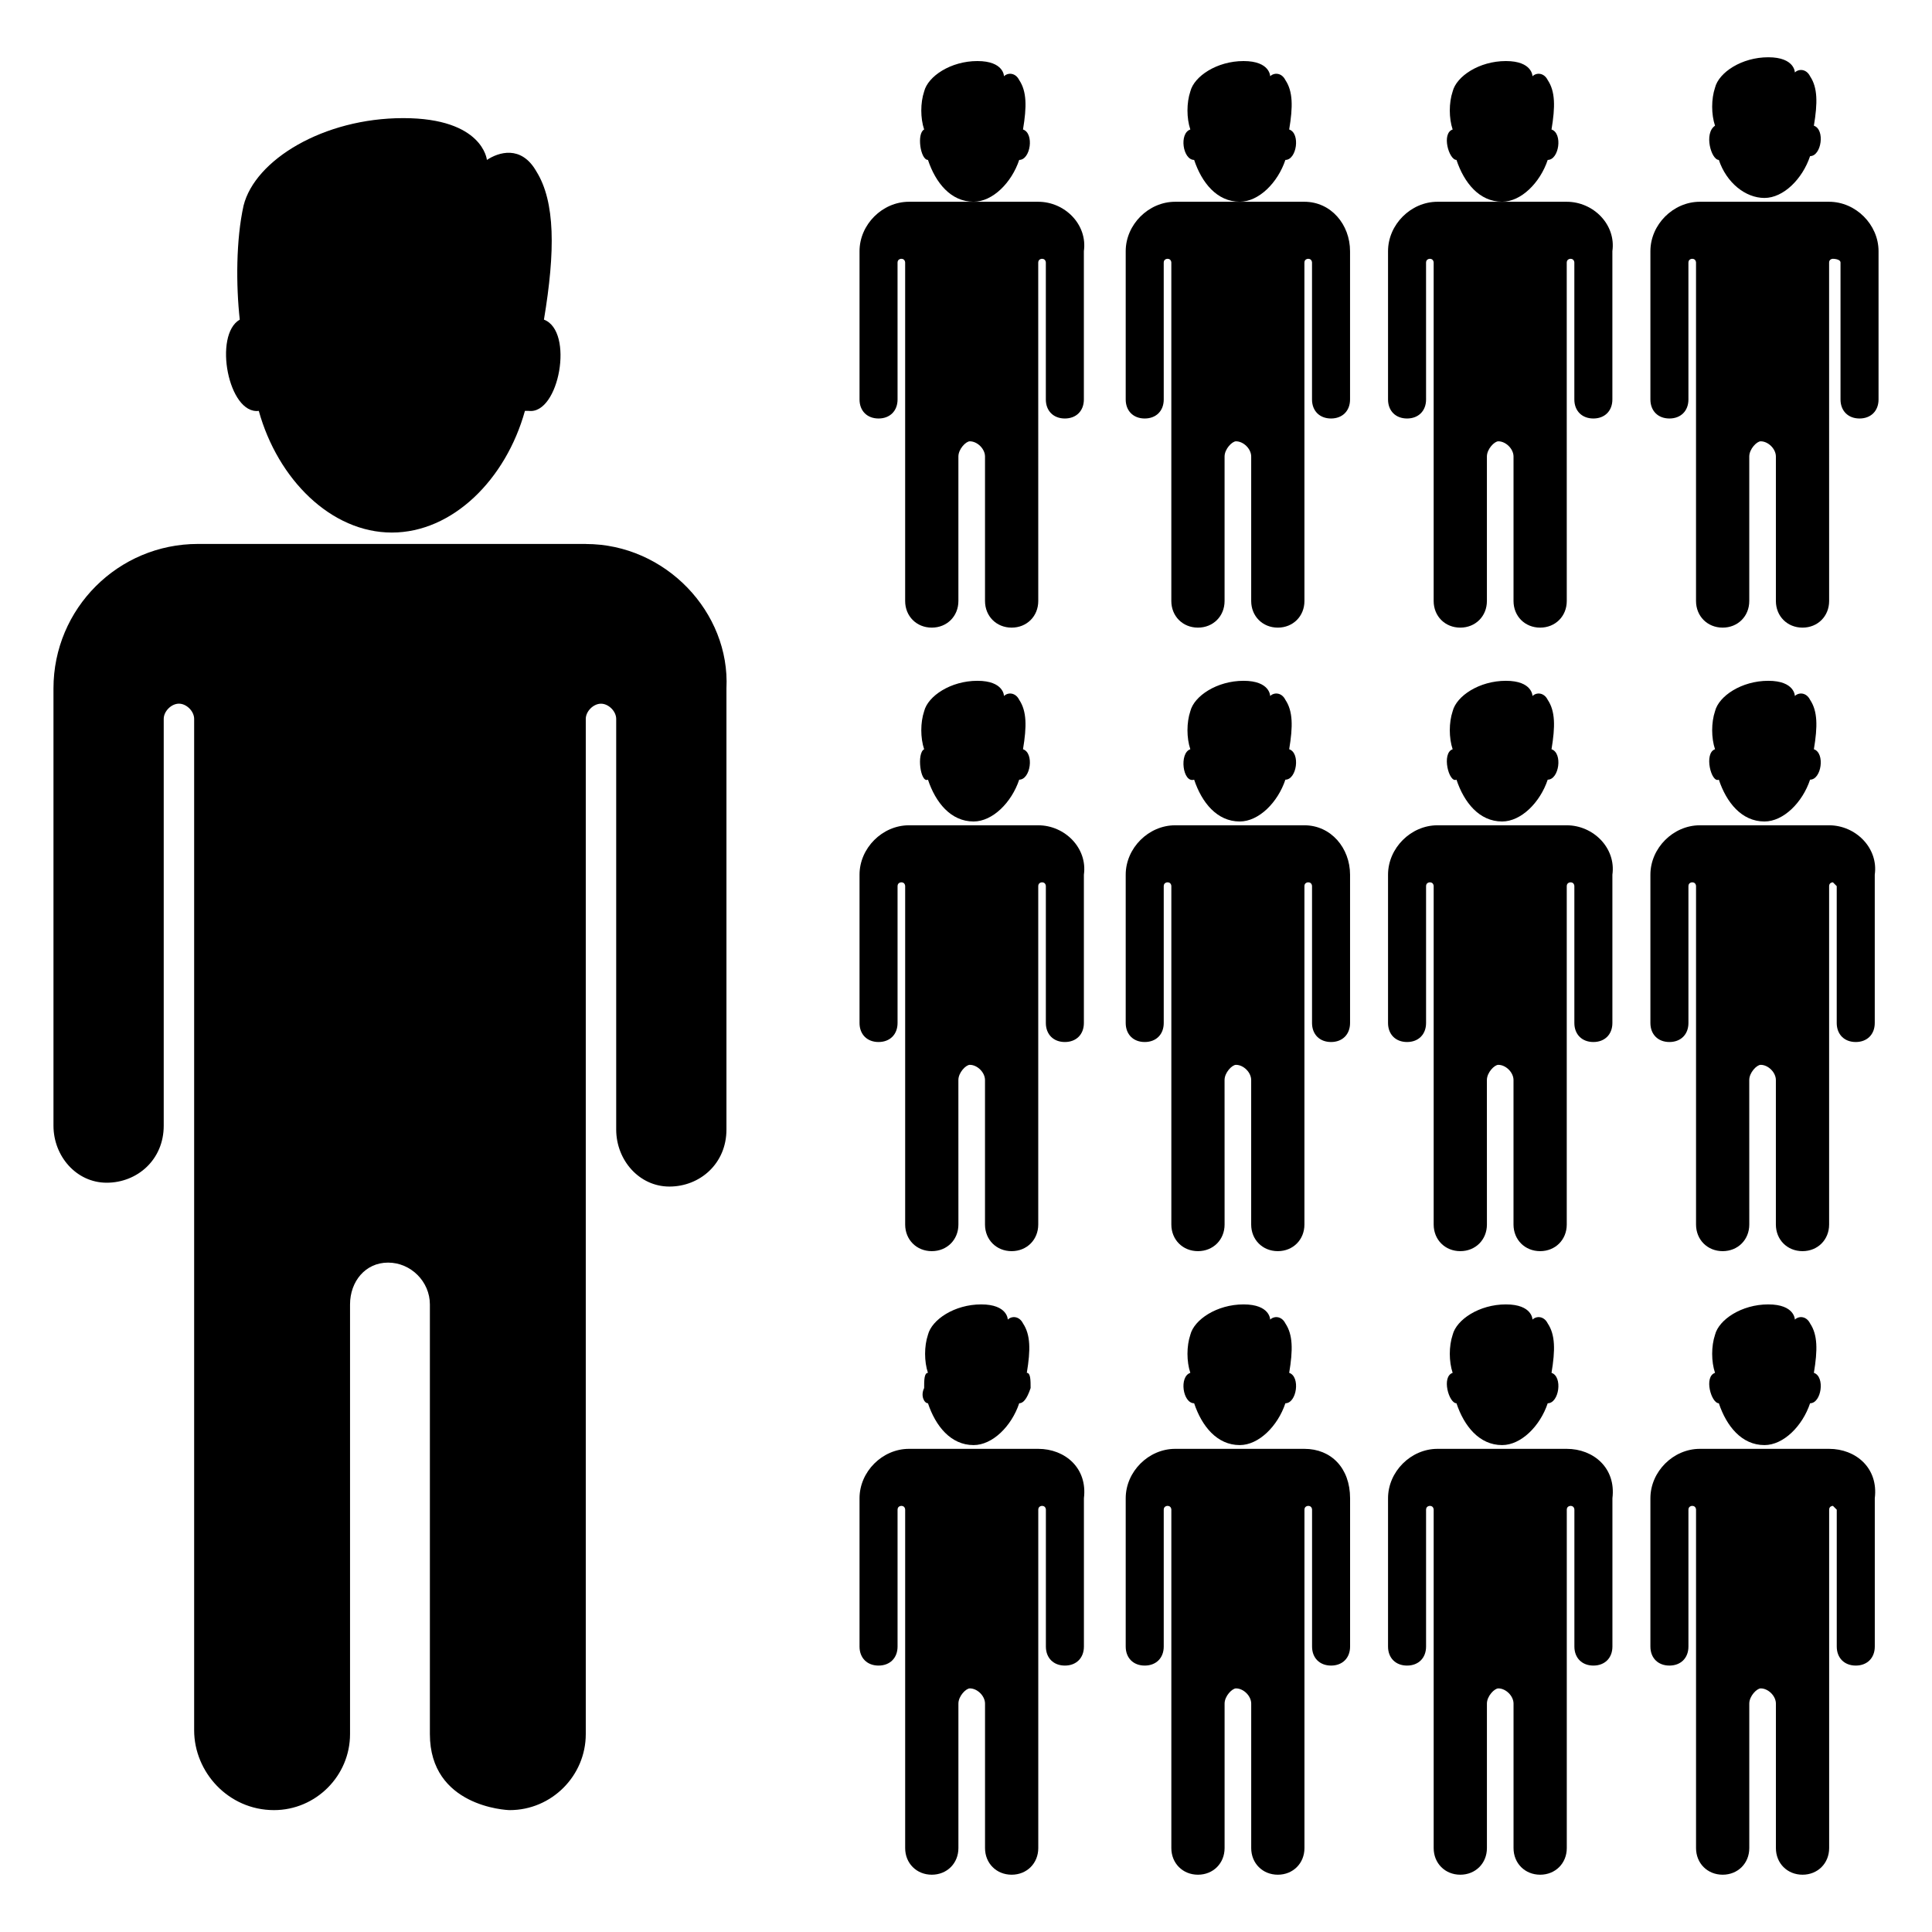
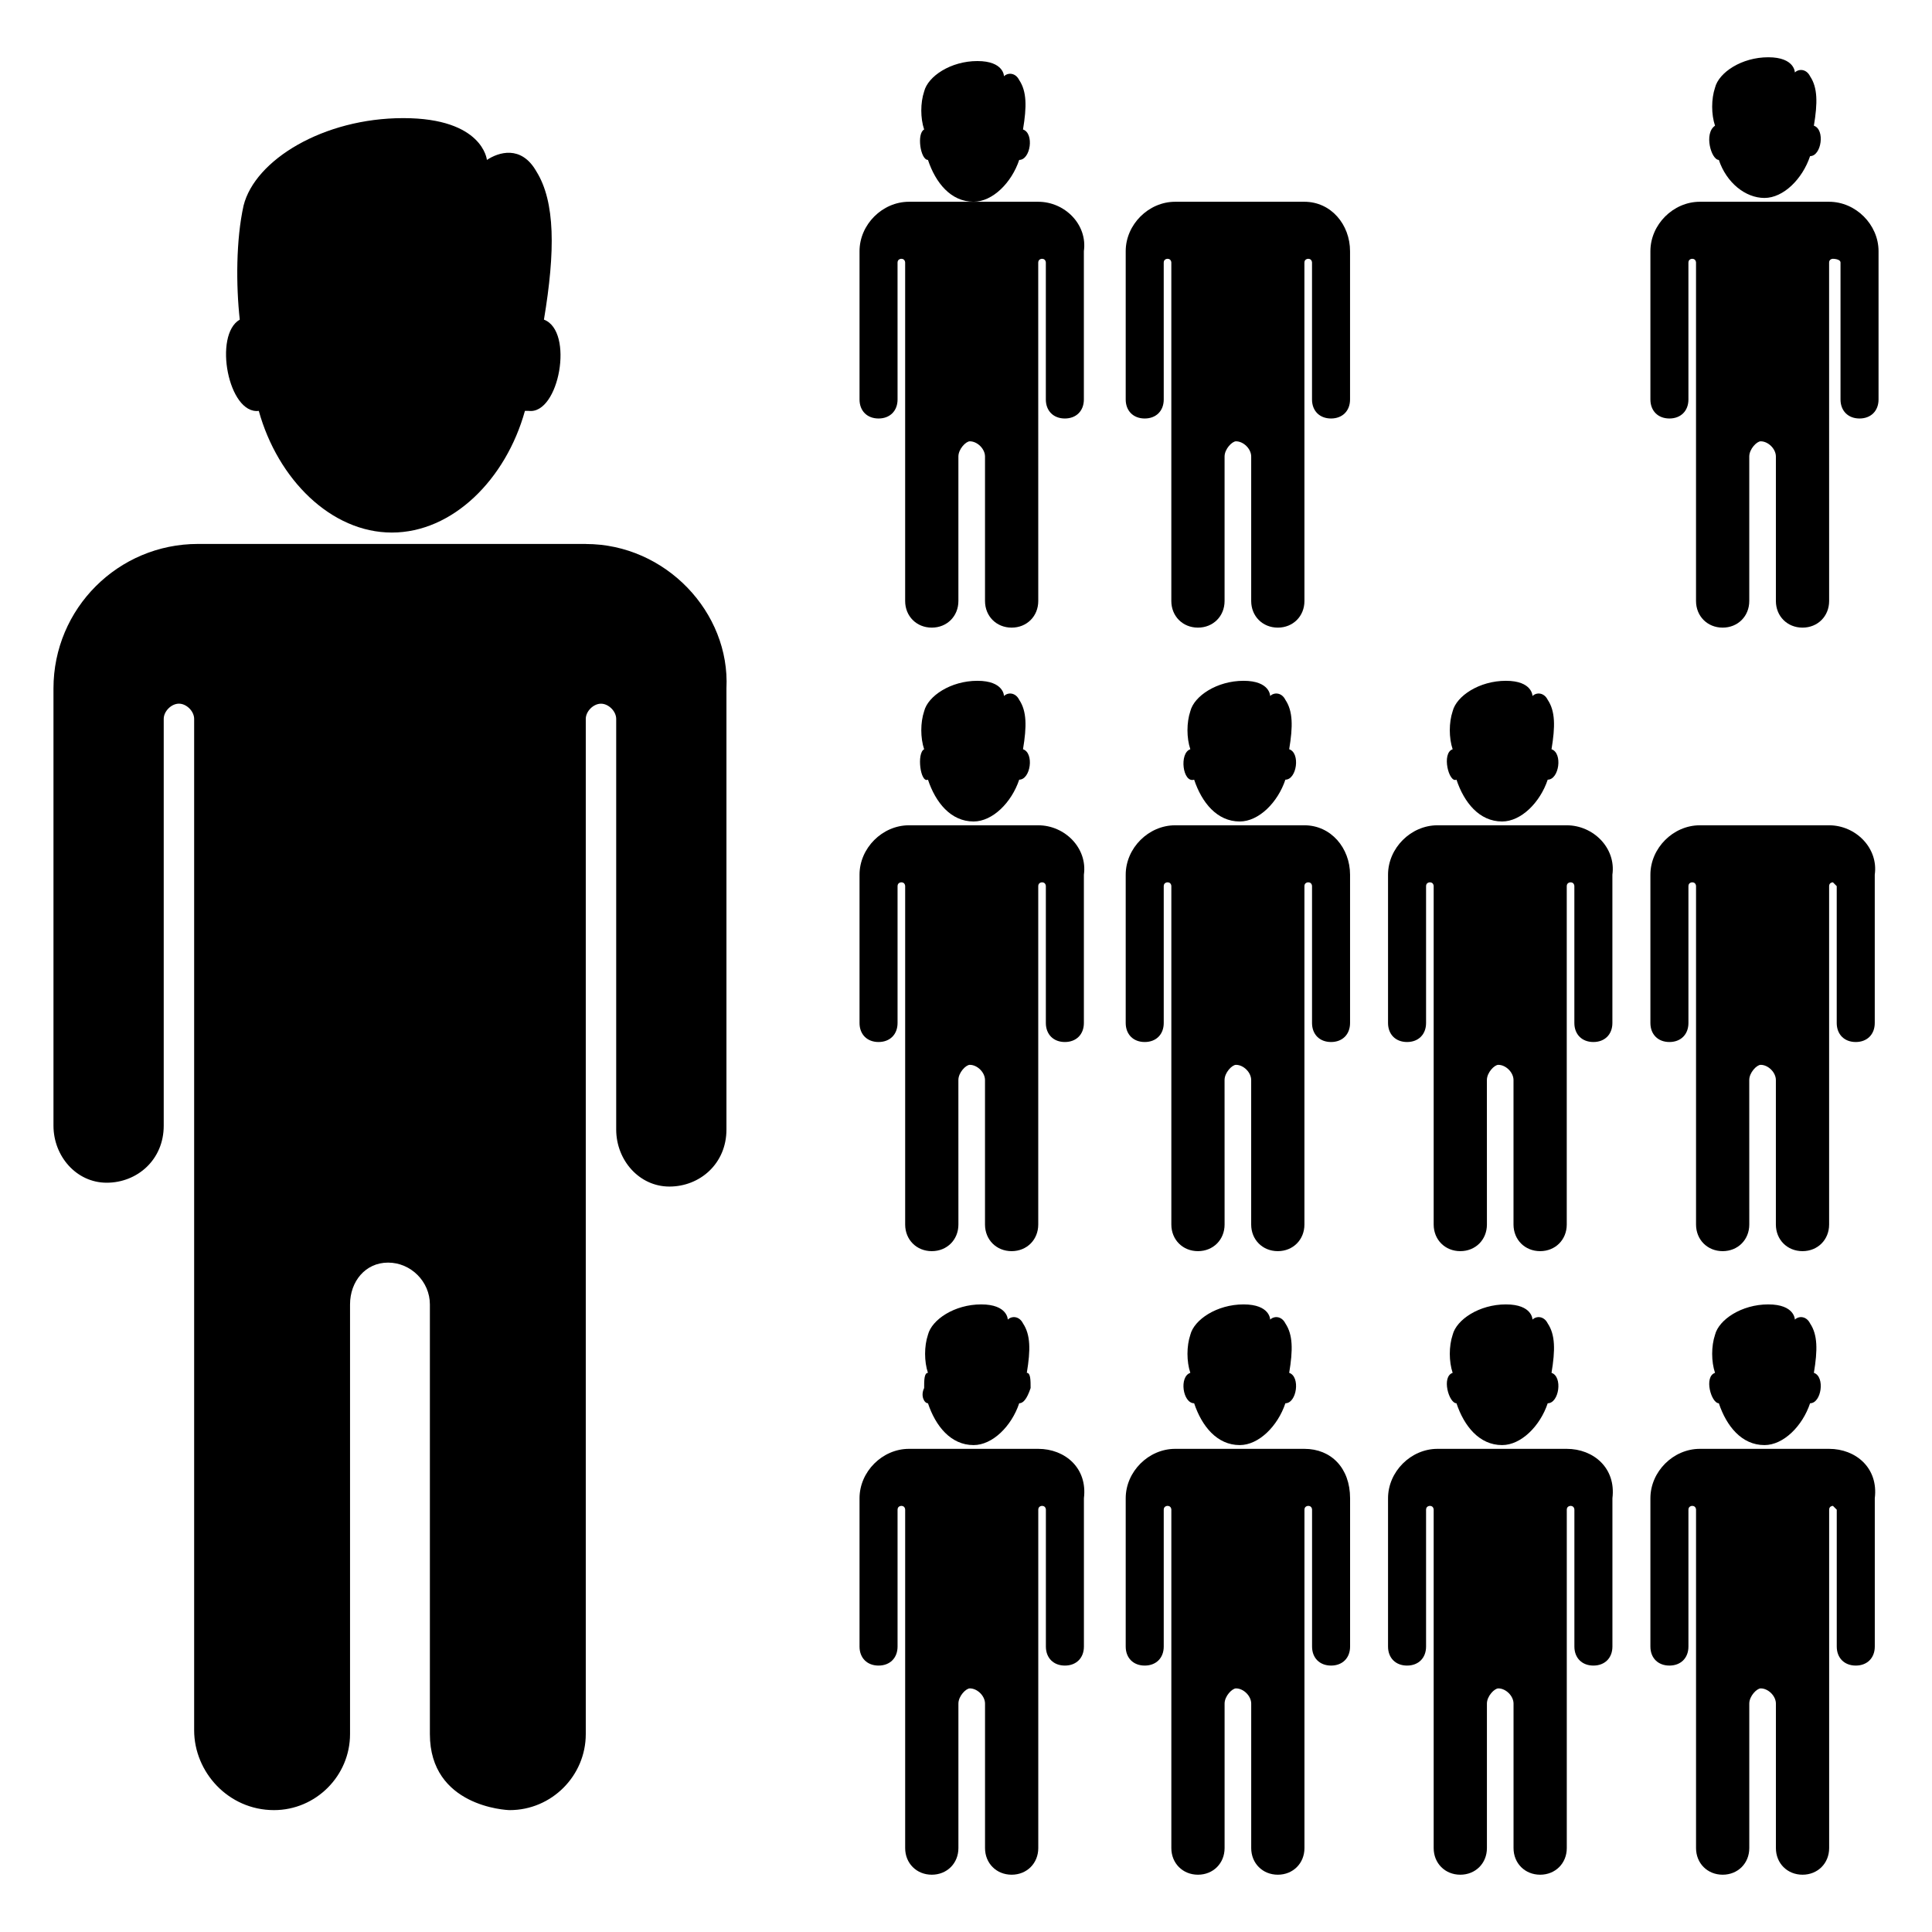
<svg xmlns="http://www.w3.org/2000/svg" fill="#000000" width="800px" height="800px" version="1.1" viewBox="144 144 512 512">
  <g>
    <path d="m299.24 288.15h-102.78c-21.16 0-38.289 17.129-38.289 38.289v115.88c0 8.062 6.047 15.113 14.105 15.113 8.062 0 15.113-6.047 15.113-15.113v-107.81c0-2.016 2.016-4.031 4.031-4.031s4.031 2.016 4.031 4.031v268.03c0 11.082 9.07 21.16 21.16 21.16 11.082 0 20.152-9.07 20.152-20.152v-113.86c0-6.047 4.031-11.082 10.078-11.082s11.082 5.039 11.082 11.082v113.86c0 19.145 20.152 20.152 21.16 20.152 11.082 0 20.152-9.07 20.152-20.152v-269.03c0-2.016 2.016-4.031 4.031-4.031s4.031 2.016 4.031 4.031v108.82c0 8.062 6.047 15.113 14.105 15.113 8.062 0 15.113-6.047 15.113-15.113v-116.88c1.008-20.156-16.121-38.293-37.281-38.293z" />
    <path d="m212.58 252.89c5.039 18.137 19.145 32.242 35.266 32.242s30.23-14.105 35.266-32.242h1.008c8.062 1.008 12.09-21.16 4.031-24.184 3.023-18.137 3.023-31.234-2.016-39.297-4.031-7.055-10.078-5.039-13.098-3.023 0 0-1.008-11.082-22.168-11.082s-39.297 11.082-42.32 23.176c-2.016 9.066-2.016 21.156-1.008 30.227-7.055 4.031-3.023 25.191 5.039 24.184z" />
    <path d="m419.14 197.47h-34.258c-7.055 0-13.098 6.047-13.098 13.098v39.297c0 3.023 2.016 5.039 5.039 5.039s5.039-2.016 5.039-5.039l-0.004-36.273c0-1.008 1.008-1.008 1.008-1.008 1.008 0 1.008 1.008 1.008 1.008v89.68c0 4.031 3.023 7.055 7.055 7.055s7.055-3.023 7.055-7.055v-38.289c0-2.016 2.016-4.031 3.023-4.031 2.016 0 4.031 2.016 4.031 4.031v38.289c0 4.031 3.023 7.055 7.055 7.055s7.055-3.023 7.055-7.055l-0.008-89.68c0-1.008 1.008-1.008 1.008-1.008 1.008 0 1.008 1.008 1.008 1.008v36.273c0 3.023 2.016 5.039 5.039 5.039 3.023 0 5.039-2.016 5.039-5.039v-39.297c1.004-7.055-5.043-13.098-12.094-13.098z" />
    <path d="m389.92 186.38c1.008 0 1.008 0 0 0 2.016 6.047 6.047 11.082 12.09 11.082 5.039 0 10.078-5.039 12.09-11.082 3.023 0 4.031-7.055 1.008-8.062 1.008-6.047 1.008-10.078-1.008-13.098-1.008-2.016-3.023-2.016-4.031-1.008 0 0 0-4.031-7.055-4.031s-13.098 4.031-14.105 8.062c-1.008 3.023-1.008 7.055 0 10.078-2.012 1.004-1.004 8.059 1.012 8.059z" />
    <path d="m419.14 362.71h-34.258c-7.055 0-13.098 6.047-13.098 13.098v39.297c0 3.023 2.016 5.039 5.039 5.039s5.039-2.016 5.039-5.039v-36.273c0-1.008 1.008-1.008 1.008-1.008 1.008 0 1.008 1.008 1.008 1.008v89.68c0 4.031 3.023 7.055 7.055 7.055s7.055-3.023 7.055-7.055l-0.008-38.289c0-2.016 2.016-4.031 3.023-4.031 2.016 0 4.031 2.016 4.031 4.031v38.289c0 4.031 3.023 7.055 7.055 7.055s7.055-3.023 7.055-7.055v-89.68c0-1.008 1.008-1.008 1.008-1.008 1.008 0 1.008 1.008 1.008 1.008v36.273c0 3.023 2.016 5.039 5.039 5.039s5.039-2.016 5.039-5.039v-39.297c1-7.051-5.047-13.098-12.098-13.098z" />
    <path d="m389.92 350.62c1.008 0 1.008 0 0 0 2.016 6.047 6.047 11.082 12.09 11.082 5.039 0 10.078-5.039 12.09-11.082 3.023 0 4.031-7.055 1.008-8.062 1.008-6.047 1.008-10.078-1.008-13.098-1.008-2.016-3.023-2.016-4.031-1.008 0 0 0-4.031-7.055-4.031s-13.098 4.031-14.105 8.062c-1.008 3.023-1.008 7.055 0 10.078-2.012 1.004-1.004 9.066 1.012 8.059z" />
    <path d="m419.14 527.96h-34.258c-7.055 0-13.098 6.047-13.098 13.098v39.297c0 3.023 2.016 5.039 5.039 5.039s5.039-2.016 5.039-5.039v-36.273c0-1.008 1.008-1.008 1.008-1.008 1.008 0 1.008 1.008 1.008 1.008v89.68c0 4.031 3.023 7.055 7.055 7.055s7.055-3.023 7.055-7.055v-38.289c0-2.016 2.016-4.031 3.023-4.031 2.016 0 4.031 2.016 4.031 4.031v38.289c0 4.031 3.023 7.055 7.055 7.055s7.055-3.023 7.055-7.055v-89.68c0-1.008 1.008-1.008 1.008-1.008 1.008 0 1.008 1.008 1.008 1.008v36.273c0 3.023 2.016 5.039 5.039 5.039 3.023 0 5.039-2.016 5.039-5.039v-39.297c0.992-8.059-5.055-13.098-12.105-13.098z" />
    <path d="m389.92 515.88c1.008 0 1.008 0 0 0 2.016 6.047 6.047 11.082 12.09 11.082 5.039 0 10.078-5.039 12.09-11.082 1.008 0 2.016-1.008 3.023-4.031 0-2.016 0-4.031-1.008-4.031 1.008-6.047 1.008-10.078-1.008-13.098-1.008-2.016-3.023-2.016-4.031-1.008 0 0 0-4.031-7.055-4.031-7.055 0-13.098 4.031-14.105 8.062-1.008 3.023-1.008 7.055 0 10.078-1.008 0-1.008 2.016-1.008 4.031-1.004 2.012 0.004 4.027 1.012 4.027z" />
    <path d="m489.68 197.47h-34.258c-7.055 0-13.098 6.047-13.098 13.098v39.297c0 3.023 2.016 5.039 5.039 5.039s5.039-2.016 5.039-5.039l-0.004-36.273c0-1.008 1.008-1.008 1.008-1.008 1.008 0 1.008 1.008 1.008 1.008v89.68c0 4.031 3.023 7.055 7.055 7.055s7.055-3.023 7.055-7.055v-38.289c0-2.016 2.016-4.031 3.023-4.031 2.016 0 4.031 2.016 4.031 4.031v38.289c0 4.031 3.023 7.055 7.055 7.055s7.055-3.023 7.055-7.055l-0.008-89.68c0-1.008 1.008-1.008 1.008-1.008 1.008 0 1.008 1.008 1.008 1.008v36.273c0 3.023 2.016 5.039 5.039 5.039 3.023 0 5.039-2.016 5.039-5.039v-39.297c0-7.055-5.039-13.098-12.094-13.098z" />
-     <path d="m460.46 186.38c2.016 6.047 6.047 11.082 12.09 11.082 5.039 0 10.078-5.039 12.09-11.082 3.023 0 4.031-7.055 1.008-8.062 1.008-6.047 1.008-10.078-1.008-13.098-1.008-2.016-3.023-2.016-4.031-1.008 0 0 0-4.031-7.055-4.031-7.055 0-13.098 4.031-14.105 8.062-1.008 3.023-1.008 7.055 0 10.078-3.019 1.004-2.012 8.059 1.012 8.059z" />
+     <path d="m460.46 186.38z" />
    <path d="m489.68 362.71h-34.258c-7.055 0-13.098 6.047-13.098 13.098v39.297c0 3.023 2.016 5.039 5.039 5.039s5.039-2.016 5.039-5.039v-36.273c0-1.008 1.008-1.008 1.008-1.008 1.008 0 1.008 1.008 1.008 1.008v89.68c0 4.031 3.023 7.055 7.055 7.055s7.055-3.023 7.055-7.055l-0.008-38.289c0-2.016 2.016-4.031 3.023-4.031 2.016 0 4.031 2.016 4.031 4.031v38.289c0 4.031 3.023 7.055 7.055 7.055s7.055-3.023 7.055-7.055v-89.68c0-1.008 1.008-1.008 1.008-1.008 1.008 0 1.008 1.008 1.008 1.008v36.273c0 3.023 2.016 5.039 5.039 5.039s5.039-2.016 5.039-5.039v-39.297c-0.004-7.051-5.043-13.098-12.098-13.098z" />
    <path d="m460.46 350.62c2.016 6.047 6.047 11.082 12.09 11.082 5.039 0 10.078-5.039 12.09-11.082 3.023 0 4.031-7.055 1.008-8.062 1.008-6.047 1.008-10.078-1.008-13.098-1.008-2.016-3.023-2.016-4.031-1.008 0 0 0-4.031-7.055-4.031-7.055 0-13.098 4.031-14.105 8.062-1.008 3.023-1.008 7.055 0 10.078-3.019 1.004-2.012 9.066 1.012 8.059z" />
    <path d="m489.68 527.96h-34.258c-7.055 0-13.098 6.047-13.098 13.098v39.297c0 3.023 2.016 5.039 5.039 5.039s5.039-2.016 5.039-5.039v-36.273c0-1.008 1.008-1.008 1.008-1.008 1.008 0 1.008 1.008 1.008 1.008v89.68c0 4.031 3.023 7.055 7.055 7.055s7.055-3.023 7.055-7.055v-38.289c0-2.016 2.016-4.031 3.023-4.031 2.016 0 4.031 2.016 4.031 4.031v38.289c0 4.031 3.023 7.055 7.055 7.055s7.055-3.023 7.055-7.055v-89.68c0-1.008 1.008-1.008 1.008-1.008 1.008 0 1.008 1.008 1.008 1.008v36.273c0 3.023 2.016 5.039 5.039 5.039 3.023 0 5.039-2.016 5.039-5.039v-39.297c-0.012-8.059-5.051-13.098-12.105-13.098z" />
    <path d="m460.46 515.88c2.016 6.047 6.047 11.082 12.09 11.082 5.039 0 10.078-5.039 12.09-11.082 3.023 0 4.031-7.055 1.008-8.062 1.008-6.047 1.008-10.078-1.008-13.098-1.008-2.016-3.023-2.016-4.031-1.008 0 0 0-4.031-7.055-4.031-7.055 0-13.098 4.031-14.105 8.062-1.008 3.023-1.008 7.055 0 10.078-3.019 1.004-2.012 8.059 1.012 8.059z" />
-     <path d="m559.2 197.47h-34.258c-7.055 0-13.098 6.047-13.098 13.098v39.297c0 3.023 2.016 5.039 5.039 5.039 3.023 0 5.039-2.016 5.039-5.039l-0.004-36.273c0-1.008 1.008-1.008 1.008-1.008 1.008 0 1.008 1.008 1.008 1.008v89.68c0 4.031 3.023 7.055 7.055 7.055s7.055-3.023 7.055-7.055v-38.289c0-2.016 2.016-4.031 3.023-4.031 2.016 0 4.031 2.016 4.031 4.031v38.289c0 4.031 3.023 7.055 7.055 7.055s7.055-3.023 7.055-7.055l-0.008-89.68c0-1.008 1.008-1.008 1.008-1.008 1.008 0 1.008 1.008 1.008 1.008v36.273c0 3.023 2.016 5.039 5.039 5.039 3.023 0 5.039-2.016 5.039-5.039v-39.297c1.004-7.055-5.043-13.098-12.094-13.098z" />
-     <path d="m529.98 186.38c2.016 6.047 6.047 11.082 12.09 11.082 5.039 0 10.078-5.039 12.09-11.082 3.023 0 4.031-7.055 1.008-8.062 1.008-6.047 1.008-10.078-1.008-13.098-1.008-2.016-3.023-2.016-4.031-1.008 0 0 0-4.031-7.055-4.031-7.055 0-13.098 4.031-14.105 8.062-1.008 3.023-1.008 7.055 0 10.078-3.019 1.004-1.004 8.059 1.012 8.059z" />
    <path d="m559.2 362.71h-34.258c-7.055 0-13.098 6.047-13.098 13.098v39.297c0 3.023 2.016 5.039 5.039 5.039 3.023 0 5.039-2.016 5.039-5.039v-36.273c0-1.008 1.008-1.008 1.008-1.008 1.008 0 1.008 1.008 1.008 1.008v89.68c0 4.031 3.023 7.055 7.055 7.055s7.055-3.023 7.055-7.055l-0.008-38.289c0-2.016 2.016-4.031 3.023-4.031 2.016 0 4.031 2.016 4.031 4.031v38.289c0 4.031 3.023 7.055 7.055 7.055s7.055-3.023 7.055-7.055v-89.68c0-1.008 1.008-1.008 1.008-1.008 1.008 0 1.008 1.008 1.008 1.008v36.273c0 3.023 2.016 5.039 5.039 5.039 3.023 0 5.039-2.016 5.039-5.039v-39.297c1-7.051-5.047-13.098-12.098-13.098z" />
    <path d="m529.98 350.62c2.016 6.047 6.047 11.082 12.09 11.082 5.039 0 10.078-5.039 12.09-11.082 3.023 0 4.031-7.055 1.008-8.062 1.008-6.047 1.008-10.078-1.008-13.098-1.008-2.016-3.023-2.016-4.031-1.008 0 0 0-4.031-7.055-4.031-7.055 0-13.098 4.031-14.105 8.062-1.008 3.023-1.008 7.055 0 10.078-3.019 1.004-1.004 9.066 1.012 8.059z" />
    <path d="m559.2 527.96h-34.258c-7.055 0-13.098 6.047-13.098 13.098v39.297c0 3.023 2.016 5.039 5.039 5.039 3.023 0 5.039-2.016 5.039-5.039v-36.273c0-1.008 1.008-1.008 1.008-1.008 1.008 0 1.008 1.008 1.008 1.008v89.68c0 4.031 3.023 7.055 7.055 7.055s7.055-3.023 7.055-7.055v-38.289c0-2.016 2.016-4.031 3.023-4.031 2.016 0 4.031 2.016 4.031 4.031v38.289c0 4.031 3.023 7.055 7.055 7.055s7.055-3.023 7.055-7.055v-89.68c0-1.008 1.008-1.008 1.008-1.008 1.008 0 1.008 1.008 1.008 1.008v36.273c0 3.023 2.016 5.039 5.039 5.039 3.023 0 5.039-2.016 5.039-5.039v-39.297c0.992-8.059-5.055-13.098-12.105-13.098z" />
    <path d="m529.98 515.88c2.016 6.047 6.047 11.082 12.09 11.082 5.039 0 10.078-5.039 12.09-11.082 3.023 0 4.031-7.055 1.008-8.062 1.008-6.047 1.008-10.078-1.008-13.098-1.008-2.016-3.023-2.016-4.031-1.008 0 0 0-4.031-7.055-4.031-7.055 0-13.098 4.031-14.105 8.062-1.008 3.023-1.008 7.055 0 10.078-3.019 1.004-1.004 8.059 1.012 8.059z" />
    <path d="m628.73 197.47h-34.258c-7.055 0-13.098 6.047-13.098 13.098v39.297c0 3.023 2.016 5.039 5.039 5.039 3.023 0 5.039-2.016 5.039-5.039l-0.004-36.273c0-1.008 1.008-1.008 1.008-1.008 1.008 0 1.008 1.008 1.008 1.008v89.68c0 4.031 3.023 7.055 7.055 7.055s7.055-3.023 7.055-7.055v-38.289c0-2.016 2.016-4.031 3.023-4.031 2.016 0 4.031 2.016 4.031 4.031v38.289c0 4.031 3.023 7.055 7.055 7.055s7.055-3.023 7.055-7.055l-0.008-89.68c0-1.008 1.008-1.008 1.008-1.008s2.016 0 2.016 1.008v36.273c0 3.023 2.016 5.039 5.039 5.039 3.023 0 5.039-2.016 5.039-5.039v-39.297c0-7.055-6.047-13.098-13.102-13.098z" />
    <path d="m599.51 186.38c2.016 6.047 7.051 10.078 12.09 10.078 5.039 0 10.078-5.039 12.09-11.082 3.023 0 4.031-7.055 1.008-8.062 1.008-6.047 1.008-10.078-1.008-13.098-1.008-2.016-3.023-2.016-4.031-1.008 0 0 0-4.031-7.055-4.031-7.055 0-13.098 4.031-14.105 8.062-1.008 3.023-1.008 7.055 0 10.078-3.019 2.008-1.004 9.062 1.012 9.062z" />
    <path d="m628.73 362.71h-34.258c-7.055 0-13.098 6.047-13.098 13.098v39.297c0 3.023 2.016 5.039 5.039 5.039 3.023 0 5.039-2.016 5.039-5.039v-36.273c0-1.008 1.008-1.008 1.008-1.008 1.008 0 1.008 1.008 1.008 1.008v89.68c0 4.031 3.023 7.055 7.055 7.055s7.055-3.023 7.055-7.055l-0.008-38.289c0-2.016 2.016-4.031 3.023-4.031 2.016 0 4.031 2.016 4.031 4.031v38.289c0 4.031 3.023 7.055 7.055 7.055s7.055-3.023 7.055-7.055v-89.68c0-1.008 1.008-1.008 1.008-1.008l1.008 1.008v36.273c0 3.023 2.016 5.039 5.039 5.039 3.023 0 5.039-2.016 5.039-5.039v-39.297c1.004-7.051-5.043-13.098-12.098-13.098z" />
-     <path d="m599.51 350.62c2.016 6.047 6.047 11.082 12.09 11.082 5.039 0 10.078-5.039 12.09-11.082 3.023 0 4.031-7.055 1.008-8.062 1.008-6.047 1.008-10.078-1.008-13.098-1.008-2.016-3.023-2.016-4.031-1.008 0 0 0-4.031-7.055-4.031-7.055 0-13.098 4.031-14.105 8.062-1.008 3.023-1.008 7.055 0 10.078-3.019 1.004-1.004 9.066 1.012 8.059z" />
    <path d="m628.73 527.96h-34.258c-7.055 0-13.098 6.047-13.098 13.098v39.297c0 3.023 2.016 5.039 5.039 5.039 3.023 0 5.039-2.016 5.039-5.039v-36.273c0-1.008 1.008-1.008 1.008-1.008 1.008 0 1.008 1.008 1.008 1.008v89.68c0 4.031 3.023 7.055 7.055 7.055s7.055-3.023 7.055-7.055v-38.289c0-2.016 2.016-4.031 3.023-4.031 2.016 0 4.031 2.016 4.031 4.031v38.289c0 4.031 3.023 7.055 7.055 7.055s7.055-3.023 7.055-7.055v-89.68c0-1.008 1.008-1.008 1.008-1.008l1.008 1.008v36.273c0 3.023 2.016 5.039 5.039 5.039 3.023 0 5.039-2.016 5.039-5.039v-39.297c0.996-8.059-5.051-13.098-12.105-13.098z" />
    <path d="m599.51 515.88c2.016 6.047 6.047 11.082 12.09 11.082 5.039 0 10.078-5.039 12.09-11.082 3.023 0 4.031-7.055 1.008-8.062 1.008-6.047 1.008-10.078-1.008-13.098-1.008-2.016-3.023-2.016-4.031-1.008 0 0 0-4.031-7.055-4.031-7.055 0-13.098 4.031-14.105 8.062-1.008 3.023-1.008 7.055 0 10.078-3.019 1.004-1.004 8.059 1.012 8.059z" />
  </g>
</svg>